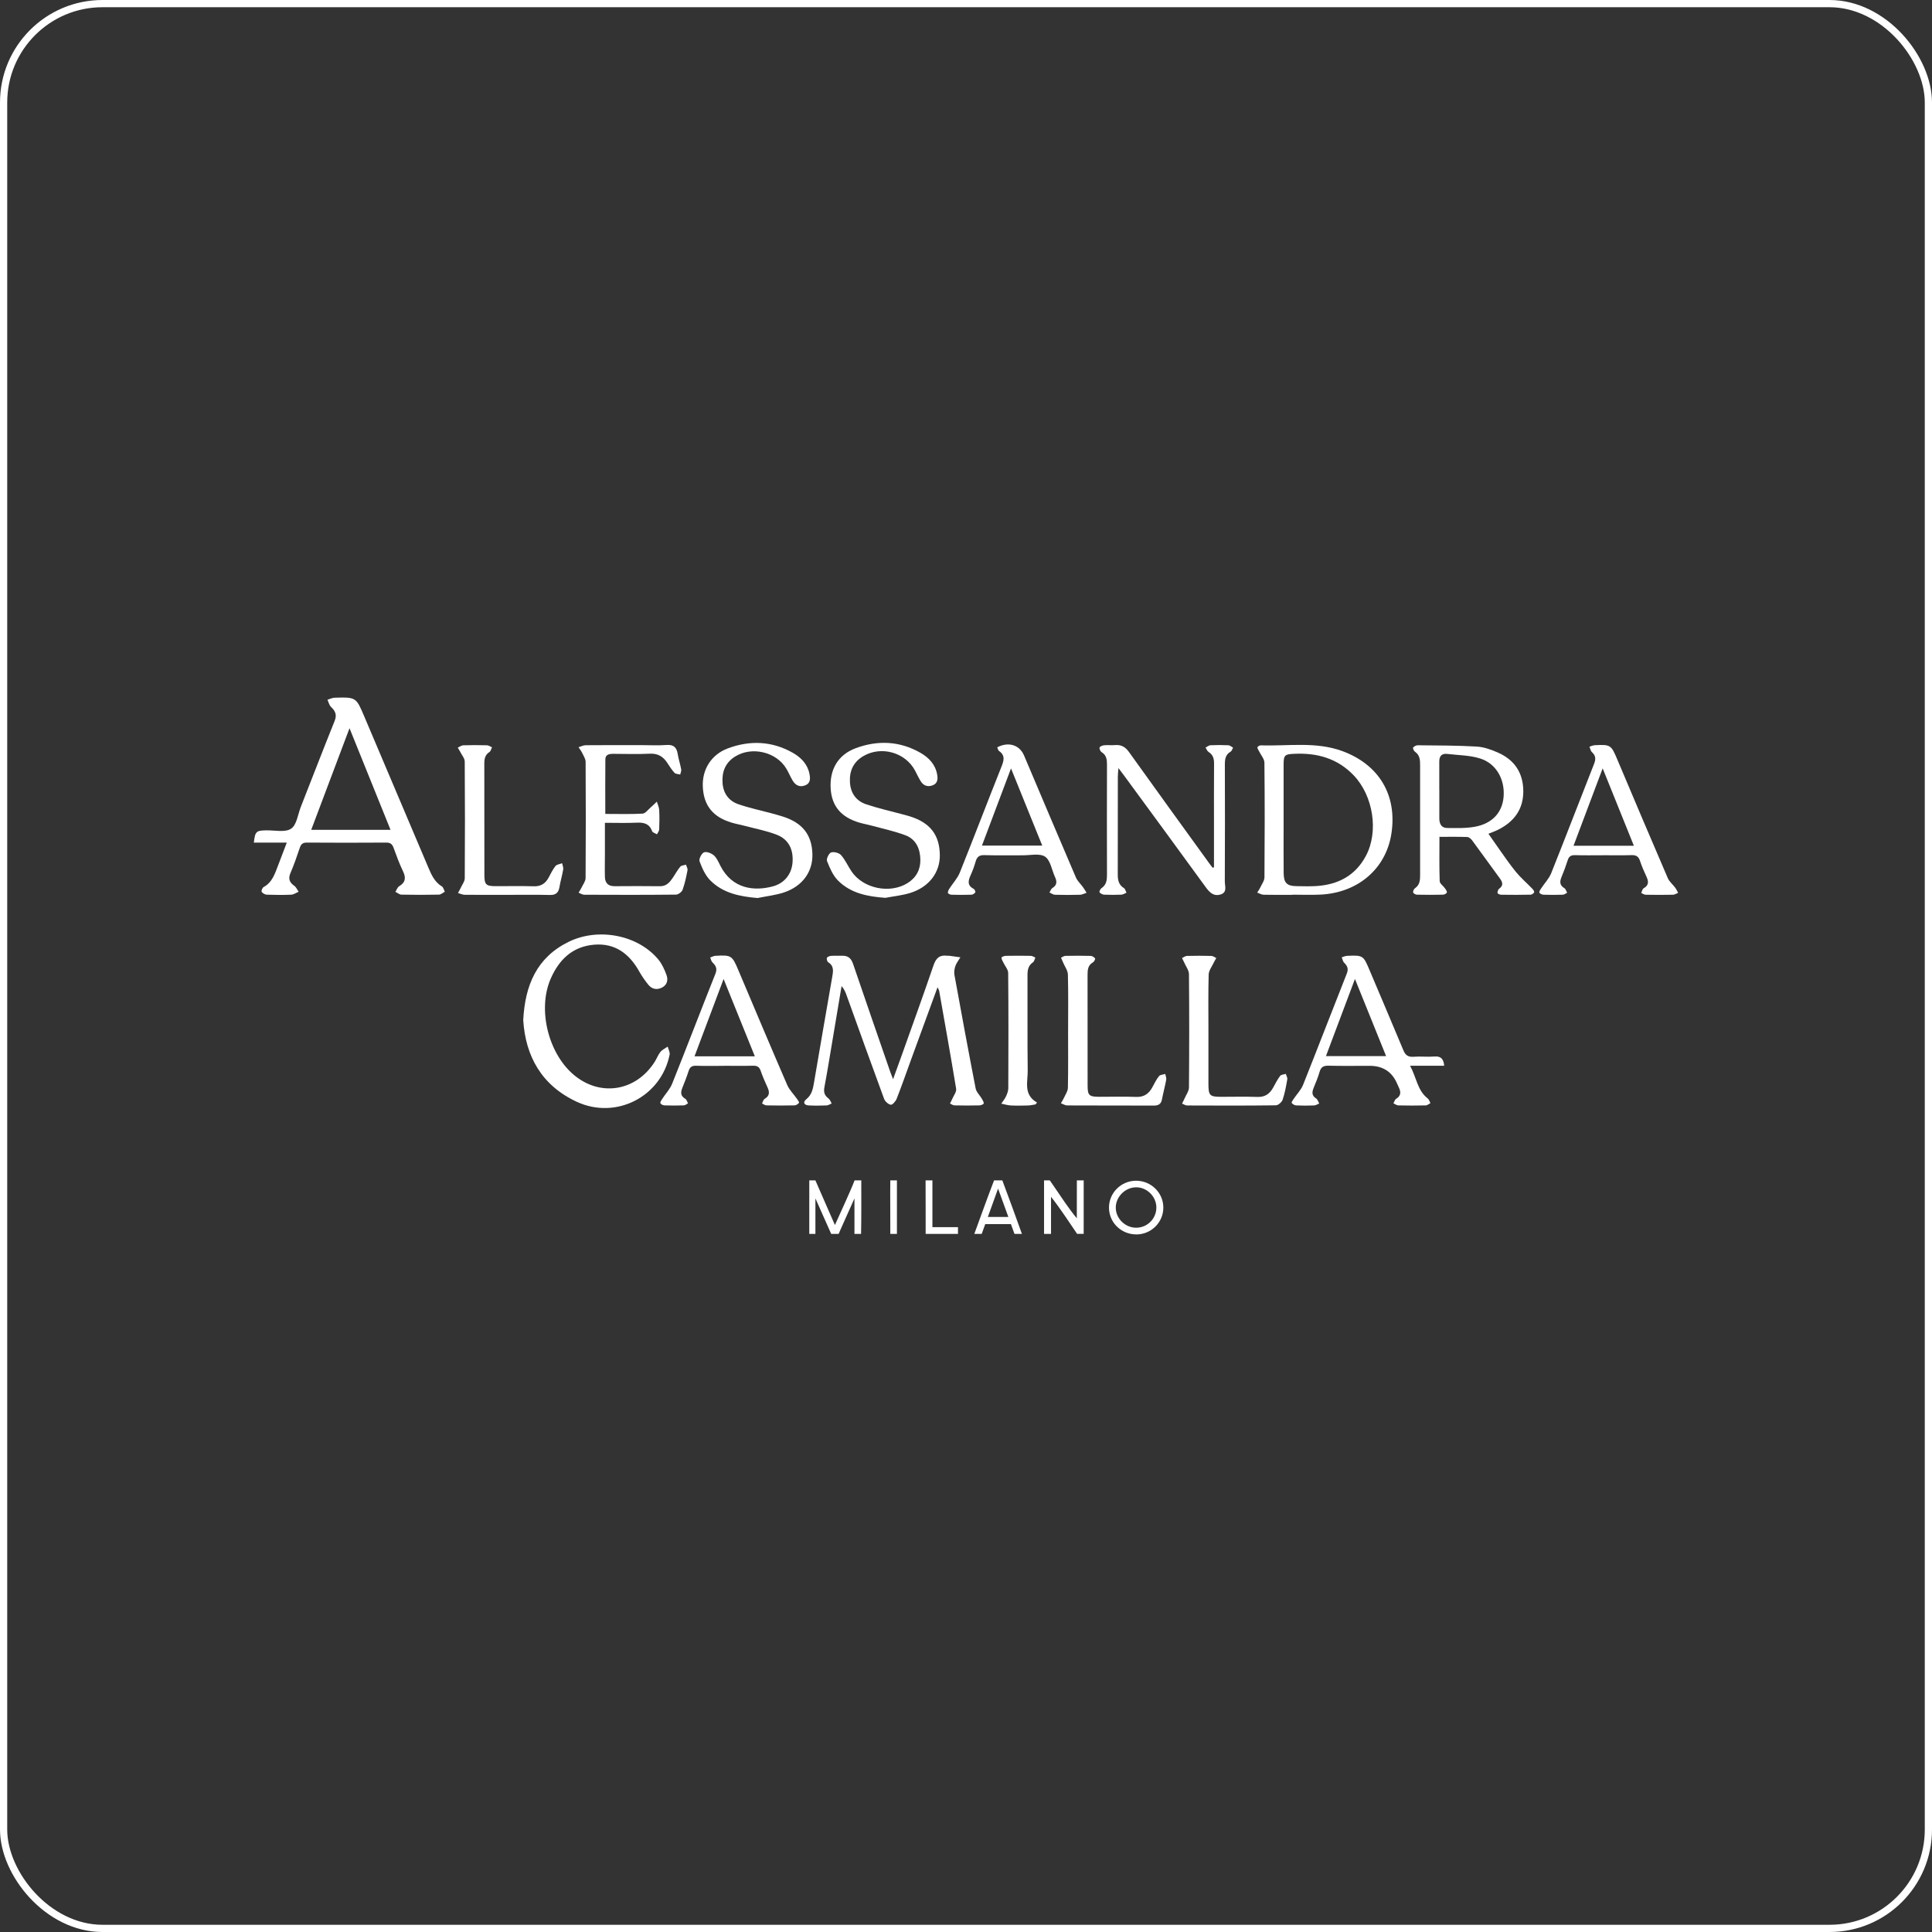
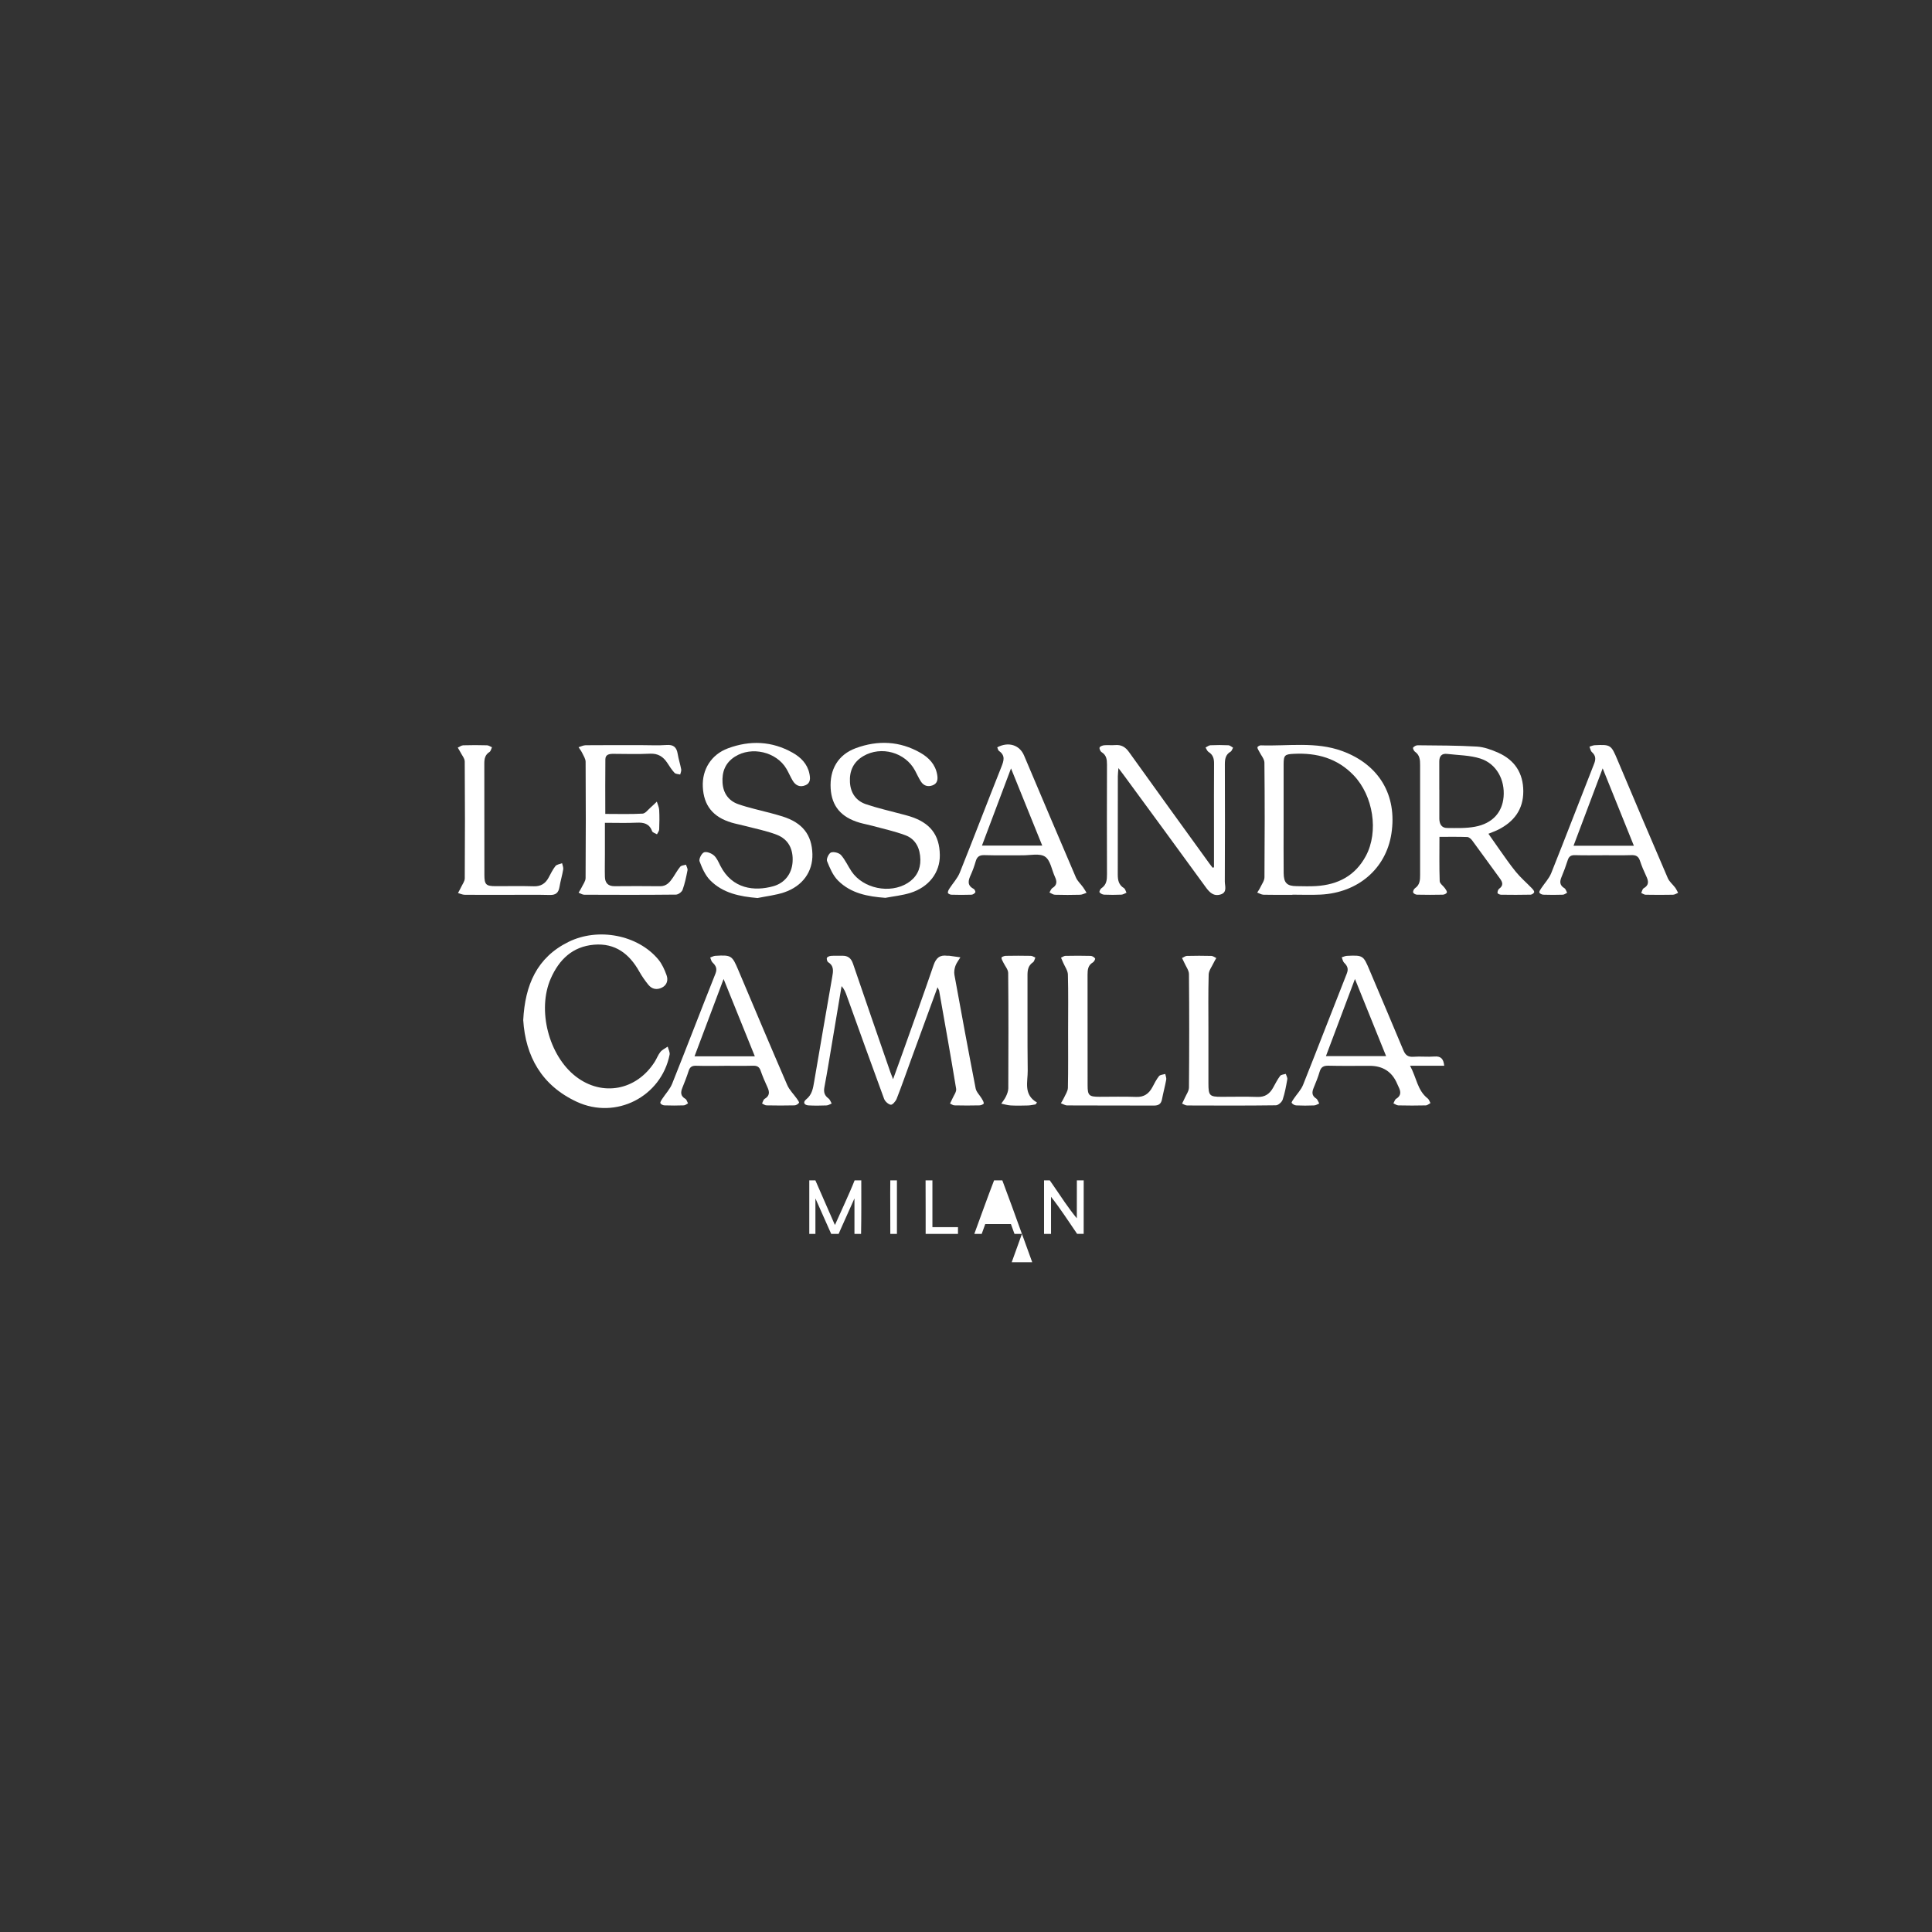
<svg xmlns="http://www.w3.org/2000/svg" viewBox="0 0 803 803" id="Layer_2">
  <rect x="0" y="0" width="803" height="803" fill="#333333" stroke="none" />
  <defs>
    <style>.cls-1{fill:none;stroke:#fff;stroke-miterlimit:10;stroke-width:3px;}.cls-2{fill:#fff;stroke-width:0px;}</style>
  </defs>
  <g id="Layer_1-2">
-     <path d="M119.19,350.21h-13.69c.56-4.7.97-5.03,5.31-5.09,3.48-.05,7.74.95,10.19-.7,2.33-1.56,2.8-5.93,4.04-9.09,4.68-11.9,9.27-23.84,14.05-35.7,1.02-2.53.28-4.11-1.5-5.81-.76-.72-1.01-1.97-1.49-2.98,1-.29,2-.82,3.02-.85,8.9-.25,8.89-.22,12.35,7.95,8.85,20.88,17.72,41.75,26.56,62.63,1.3,3.07,2.62,6.03,5.66,7.88.61.38.81,1.45,1.19,2.19-.82.42-1.63,1.18-2.46,1.2-5.2.11-10.4.11-15.6,0-.83-.02-1.65-.76-2.48-1.16.5-.78.82-1.87,1.54-2.3,2.7-1.64,2.93-3.58,1.6-6.31-1.52-3.14-2.71-6.45-3.91-9.73-.56-1.53-1.36-2.14-3.05-2.13-11,.07-22,.08-32.99,0-1.75-.01-2.43.69-2.95,2.22-1.17,3.5-2.38,7.01-3.84,10.4-1.04,2.41-.43,3.93,1.59,5.36.78.55,1.2,1.62,1.79,2.46-1.02.42-2.02,1.16-3.05,1.21-3.39.15-6.8.12-10.19,0-.75-.03-1.72-.58-2.12-1.2-.23-.36.29-1.68.8-1.96,3.62-1.96,4.68-5.56,6.02-8.99,1.16-2.96,2.26-5.94,3.62-9.5ZM145.27,302.67c-5.49,14.56-10.65,28.26-15.92,42.24h32.97c-5.66-14.02-11.18-27.7-17.05-42.24Z" class="cls-2" />
    <path d="M389.66,410.36c-3.86,10.54-7.53,20.57-11.19,30.6-1.92,5.26-3.75,10.55-5.8,15.75-.41,1.04-1.75,2.56-2.43,2.45-1.05-.17-2.38-1.38-2.78-2.45-5.26-14.25-10.37-28.55-15.52-42.84-.49-1.37-1-2.73-2.15-4.02-1.23,7.32-2.44,14.64-3.68,21.95-1.13,6.7-2.2,13.41-3.46,20.09-.39,2.05.05,3.45,1.72,4.67.61.45.88,1.38,1.3,2.09-.7.28-1.4.77-2.11.8-2.5.09-5,.13-7.5-.01-1.85-.11-2.45-1.33-.97-2.52,2.47-1.97,2.84-4.63,3.32-7.42,2.45-14.48,4.98-28.96,7.49-43.43.4-2.31.85-4.57-1.67-6.14-.42-.26-.73-1.34-.53-1.81.19-.45,1.08-.78,1.7-.83,1.49-.12,3,0,4.5-.05,2.43-.1,3.83.93,4.64,3.31,5.11,15.04,10.33,30.04,15.52,45.06.25.74.55,1.46,1.13,2.95,1.44-3.99,2.66-7.31,3.85-10.65,4.35-12.24,8.79-24.45,12.98-36.74,1.02-2.98,2.56-4.36,5.67-3.93.29.04.6-.03.9.01,1.53.2,3.06.42,4.58.64-.71,1.19-1.62,2.31-2.07,3.59-.41,1.16-.62,2.55-.4,3.74,2.86,15.73,5.76,31.46,8.81,47.15.29,1.51,1.69,2.8,2.53,4.22.38.64.84,1.34.85,2.02,0,.28-1.09.8-1.69.82-3.5.08-7,.08-10.5,0-.62-.01-1.23-.5-1.84-.77.32-.66.68-1.31.97-1.99.58-1.37,1.78-2.86,1.58-4.12-2.23-13.61-4.67-27.18-7.07-40.77-.05-.27-.24-.52-.67-1.45Z" class="cls-2" />
    <path d="M217.47,424c.76-14.61,5.66-26.03,18.82-32.52,12.36-6.1,28.85-2.9,37.33,7.31,1.54,1.86,2.6,4.24,3.43,6.54.72,1.99.21,4.07-1.91,5.14-2.12,1.07-4.17.68-5.67-1.17-1.37-1.7-2.65-3.51-3.72-5.42-4.14-7.42-10.03-11.99-18.88-11.23-8.9.77-14.46,6.15-17.93,14-5.78,13.06-.88,32.14,10.46,40.83,10.96,8.4,25.13,5.76,32.71-6.14.86-1.35,1.4-2.92,2.39-4.14.76-.93,2-1.47,3.02-2.19.28,1.12.99,2.33.79,3.35-3.49,17.48-22.31,27.14-38.6,19.57-14.6-6.78-21.29-18.92-22.24-33.94Z" class="cls-2" />
    <path d="M598.28,347.8c0,6.49-.11,12.47.1,18.43.04,1.02,1.48,1.96,2.2,2.98.37.53.91,1.27.77,1.74-.13.44-1.04.9-1.62.91-3.6.08-7.2.08-10.8,0-.57-.01-1.46-.5-1.58-.94-.13-.49.29-1.41.75-1.73,2.04-1.4,2.15-3.4,2.14-5.58-.03-15.2-.03-30.4,0-45.6,0-2.18-.11-4.17-2.15-5.58-.46-.32-.95-1.46-.76-1.7.41-.52,1.25-.98,1.91-.97,8.19.09,16.4.06,24.57.54,3,.18,6.07,1.3,8.87,2.54,6.86,3.05,10.44,8.47,10.45,16.06.01,7.53-3.85,12.59-10.34,15.9-1.24.63-2.57,1.08-4.15,1.74,1.44,2.07,2.78,4.02,4.15,5.94,2.39,3.33,4.67,6.75,7.27,9.91,1.99,2.43,4.41,4.5,6.6,6.77.45.46,1.04,1.12.99,1.63-.04.42-.93,1.06-1.46,1.07-4.1.09-8.2.08-12.3.02-.52,0-1.44-.43-1.47-.73-.05-.57.23-1.43.67-1.75,1.9-1.39,1.45-2.74.28-4.33-3.85-5.23-7.62-10.53-11.48-15.75-.48-.65-1.34-1.4-2.05-1.43-3.76-.14-7.53-.07-11.59-.07ZM598.23,328.23c0,4-.01,8,0,11.99.01,2.15.85,3.9,3.2,3.92,3.88.03,7.85.18,11.64-.53,7.23-1.34,11.32-5.94,11.87-12.4.61-7.13-2.98-13.79-9.65-15.93-4.36-1.4-9.18-1.38-13.8-1.93-2.3-.27-3.29.95-3.28,3.18.03,3.9,0,7.8,0,11.69Z" class="cls-2" />
    <path d="M537.16,371.92c-4,0-8,.06-11.99-.04-.88-.02-1.76-.59-2.63-.9.44-.72.94-1.4,1.29-2.16.65-1.37,1.71-2.78,1.72-4.18.12-15.89.14-31.78-.02-47.67-.02-1.53-1.4-3.05-2.14-4.57-.29-.59-.76-1.18-.77-1.77,0-.29.89-.86,1.36-.84,11.32.39,22.83-1.67,33.88,2.37,15.33,5.61,22.91,18.36,20.45,34.34-2.24,14.53-13.84,24.56-29.46,25.33-3.89.19-7.79.03-11.69.03,0,.02,0,.04,0,.06ZM533.51,340.12c0,.8,0,1.6,0,2.4,0,6.79-.05,13.58.02,20.37.04,4.11,1.39,5.39,5.38,5.42,2.7.02,5.4.14,8.09-.03,9.08-.56,16.3-4.27,20.72-12.57,5.35-10.03,3.09-24.92-5.1-33.47-6.78-7.08-15.26-9.4-24.79-8.93-3.79.18-4.31.52-4.32,4.34-.02,7.49,0,14.98,0,22.47Z" class="cls-2" />
    <path d="M504.57,360.5c0-5.58,0-11.15,0-16.73,0-8.8-.04-17.6.03-26.4.02-2.07-.44-3.68-2.29-4.84-.57-.36-.84-1.2-1.24-1.83.67-.33,1.32-.91,2-.95,2.49-.11,5-.12,7.49,0,.66.03,1.29.66,1.94,1.01-.33.56-.53,1.37-1.02,1.65-2.15,1.25-2.4,3.16-2.39,5.4.05,16.2.06,32.39-.02,48.59,0,1.89,1.13,4.51-1.78,5.38-2.86.86-4.55-.84-6.15-3.04-11.22-15.45-22.53-30.83-33.81-46.22-.64-.88-1.31-1.74-2.47-3.28-.12,1.62-.25,2.53-.25,3.43-.01,13.6.01,27.2-.03,40.79,0,2.34.37,4.32,2.57,5.67.54.33.71,1.26,1.05,1.91-.7.28-1.4.78-2.11.81-2.4.1-4.8.11-7.19,0-.67-.03-1.5-.47-1.9-.99-.19-.25.32-1.38.79-1.69,2.14-1.43,2.32-3.48,2.31-5.79-.05-15.2-.05-30.4,0-45.59,0-2.12-.22-3.92-2.23-5.17-.52-.32-1.03-1.46-.84-1.93.2-.5,1.23-.88,1.93-.94,1.49-.14,3,.06,4.49-.07,2.55-.22,4.26.75,5.78,2.87,11.1,15.53,22.32,30.98,33.5,46.45.4.56.83,1.09,1.25,1.64.2-.05.4-.1.6-.15Z" class="cls-2" />
    <path d="M314.84,373.25c-7.38-.64-14.36-2.01-19.66-7.37-2.06-2.08-3.37-5.08-4.42-7.88-.36-.96.83-3.33,1.85-3.74,1.06-.43,3.07.37,4.1,1.27,1.21,1.06,1.92,2.77,2.68,4.28,4.96,9.76,14.23,10.7,21.97,8.55,4.86-1.35,7.74-5.24,8.06-10.08.35-5.32-1.7-9.44-6.57-11.33-4.34-1.68-9-2.55-13.53-3.75-1.74-.46-3.52-.78-5.24-1.29-7.77-2.31-11.63-7.14-11.97-14.95-.32-7.11,3.49-13.35,10.45-15.93,9.15-3.4,18.26-3.05,26.9,1.83,3.38,1.91,6.09,4.61,6.94,8.62.39,1.87.62,3.96-1.66,4.9-2.3.96-4.12.07-5.33-2.01-.9-1.55-1.61-3.21-2.51-4.77-4.15-7.13-14.54-9.56-21.51-5.07-3.95,2.55-5.37,6.28-5.08,10.8.27,4.34,2.51,7.49,6.5,8.9,4.41,1.55,9.02,2.5,13.54,3.72,1.64.44,3.28.89,4.9,1.4,8.26,2.6,12.19,7.57,12.41,15.63.2,7.28-4.06,13.33-11.75,15.92-3.55,1.19-7.37,1.59-11.06,2.35Z" class="cls-2" />
    <path d="M368,373.17c-7.35-.53-14.36-1.85-19.68-7.17-2.13-2.13-3.44-5.24-4.58-8.11-.36-.9.76-3.26,1.68-3.58,1.16-.4,3.31.16,4.14,1.09,1.76,1.99,2.85,4.54,4.36,6.78,4.81,7.15,15.94,9.43,23.27,4.87,3.64-2.27,5.42-5.64,5.34-9.79-.09-4.48-1.79-8.44-6.22-10.1-4.46-1.67-9.17-2.68-13.78-3.94-1.73-.47-3.51-.78-5.24-1.28-7.7-2.24-11.59-6.86-12.04-14.21-.48-7.9,3.06-14.04,10.44-16.77,9.15-3.38,18.28-2.99,26.89,1.94,3.46,1.99,6.17,4.81,6.92,8.97.34,1.86.28,3.71-1.86,4.53-2.03.78-3.79.18-4.94-1.66-.9-1.43-1.6-2.99-2.4-4.49-4.04-7.56-14.06-10.35-21.49-5.98-4.14,2.44-5.81,6.19-5.55,10.85.25,4.43,2.49,7.71,6.63,9.13,4.8,1.64,9.79,2.74,14.69,4.07,1.16.31,2.32.59,3.47.95,8.52,2.64,12.46,7.7,12.57,16.11.1,7.26-4.54,13.38-12.38,15.78-3.31,1.01-6.82,1.36-10.24,2.01Z" class="cls-2" />
    <path d="M600.28,442.95h-14.22c2.7,4.91,3.01,10.24,7.36,13.62.54.42.75,1.26,1.12,1.91-.65.34-1.29.95-1.95.96-3.79.09-7.59.09-11.39,0-.69-.02-1.37-.56-2.05-.85.37-.64.57-1.54,1.12-1.88,2.16-1.31,2-2.98,1.06-4.89-.22-.45-.42-.9-.62-1.36q-3.17-7.47-11.42-7.47c-5.7,0-11.39.09-17.09-.05-2-.05-3.13.47-3.72,2.49-.66,2.3-1.59,4.52-2.5,6.74-.72,1.77-.81,3.2,1.05,4.4.62.4.87,1.37,1.28,2.08-.7.28-1.39.77-2.1.8-2.49.1-5,.11-7.49-.01-.66-.03-1.47-.51-1.85-1.04-.18-.24.46-1.15.83-1.69,1.3-1.94,3.05-3.7,3.9-5.82,6.14-15.39,12.07-30.87,18.18-46.28.78-1.98.22-3.16-1.12-4.47-.54-.53-.67-1.49-.99-2.25.73-.21,1.44-.58,2.18-.61,6.72-.31,6.8-.19,9.45,6.12,4.64,11.05,9.39,22.04,13.98,33.11.86,2.06,1.96,2.88,4.23,2.71,2.88-.22,5.81.13,8.69-.1,2.74-.22,3.78,1.05,4.06,3.83ZM563.16,406.89c-4.22,11.23-8.11,21.56-12.06,32.07h25.01c-4.29-10.61-8.45-20.92-12.95-32.07Z" class="cls-2" />
    <path d="M251.6,338.29c5.33,0,10.41.16,15.47-.12,1.16-.06,2.26-1.61,3.33-2.54.9-.77,1.74-1.63,2.6-2.45.34,1.16.92,2.3.98,3.47.15,2.69.1,5.4,0,8.1-.03.68-.6,1.34-.92,2.01-.7-.43-1.81-.7-2.03-1.3-1.14-3.16-3.44-3.67-6.43-3.53-4.18.2-8.38.05-13.18.05,0,4.54,0,8.89,0,13.24,0,3.1-.09,6.2,0,9.3.08,2.48,1.36,3.83,4,3.81,6.3-.05,12.6-.07,18.9.01,2.75.04,4.1-1.73,5.42-3.66,1.01-1.48,1.85-3.1,3-4.46.47-.55,1.56-.57,2.36-.84.24.78.79,1.62.65,2.33-.53,2.74-1.1,5.51-2.05,8.13-.33.9-1.79,1.98-2.75,1.99-12.7.13-25.4.11-38.11.05-.79,0-1.57-.56-2.36-.86.43-.72.9-1.42,1.26-2.17.61-1.28,1.64-2.59,1.65-3.9.11-16.1.11-32.21.01-48.31,0-1.24-.86-2.51-1.43-3.71-.4-.83-.99-1.57-1.5-2.36.99-.29,1.97-.82,2.96-.83,7.7-.07,15.4-.04,23.1-.04,3.5,0,7.02.2,10.5-.06,2.92-.22,4.2.95,4.64,3.7.35,2.16,1.06,4.27,1.46,6.43.12.67-.26,1.43-.42,2.15-.81-.22-1.88-.19-2.36-.71-1.15-1.23-2.06-2.69-2.99-4.11-1.71-2.62-3.87-4-7.21-3.84-5.09.25-10.2.08-15.3.06-1.64,0-3.22.28-3.24,2.26-.09,7.47-.03,14.95-.03,22.71Z" class="cls-2" />
    <path d="M666.35,355.47c-3.9,0-7.8.08-11.7-.04-1.67-.05-2.55.49-3.06,2.1-.75,2.38-1.63,4.73-2.59,7.03-.81,1.93-.74,3.42,1.23,4.61.55.33.76,1.24,1.12,1.88-.59.29-1.18.8-1.78.82-2.7.09-5.4.09-8.1,0-.59-.02-1.5-.45-1.65-.89-.15-.45.39-1.2.74-1.75,1.39-2.12,3.26-4.04,4.18-6.34,6.05-15.12,11.86-30.34,17.84-45.49.77-1.96.63-3.38-.94-4.81-.56-.51-.68-1.49-1-2.25.73-.21,1.45-.57,2.19-.61,6.65-.33,6.81-.14,9.46,6.15,6.91,16.39,13.86,32.76,20.9,49.1.64,1.48,2.06,2.6,3.06,3.94.49.66.83,1.44,1.23,2.17-.7.27-1.4.77-2.11.79-3.8.08-7.6.07-11.4,0-.61-.01-1.21-.48-1.82-.74.32-.66.47-1.64,1-1.94,2.38-1.35,2.02-3.05,1.06-5.09-.98-2.07-1.88-4.2-2.6-6.38-.61-1.86-1.72-2.37-3.58-2.31-3.9.12-7.8.04-11.7.04ZM666.12,319.35c-4.17,11.08-8.1,21.52-12.11,32.17h25.08c-4.29-10.64-8.49-21.05-12.97-32.17Z" class="cls-2" />
    <path d="M300.98,443c-3.9,0-7.8.08-11.69-.04-1.68-.05-2.55.53-3.06,2.12-.76,2.37-1.67,4.71-2.61,7.02-.77,1.89-.81,3.43,1.23,4.61.55.32.75,1.23,1.12,1.87-.58.3-1.16.83-1.75.85-2.7.09-5.4.1-8.09,0-.59-.02-1.48-.47-1.64-.93-.16-.44.38-1.2.73-1.74,1.38-2.12,3.23-4.04,4.15-6.34,6.09-15.21,11.93-30.51,17.99-45.73.85-2.14.15-3.34-1.24-4.69-.5-.48-.63-1.34-.94-2.03.71-.24,1.41-.66,2.14-.7,6.68-.4,6.98-.13,9.57,5.99,6.72,15.92,13.44,31.84,20.3,47.69.91,2.1,2.69,3.82,4.04,5.74.38.54,1.03,1.45.86,1.68-.39.53-1.2,1.04-1.85,1.06-3.9.09-7.8.08-11.69,0-.61-.01-1.21-.51-1.81-.78.34-.66.52-1.6,1.06-1.92,2.14-1.26,2.11-2.83,1.18-4.83-1.06-2.26-2.02-4.57-2.85-6.92-.56-1.62-1.52-2.07-3.15-2.03-4,.1-8,.03-11.99.03ZM313.73,439.03c-4.31-10.68-8.52-21.09-12.98-32.13-4.17,11.08-8.08,21.5-12.08,32.13h25.06Z" class="cls-2" />
    <path d="M414.49,310.61c4.65-2.46,9.27-1,11.13,3.38,7.17,16.91,14.31,33.83,21.56,50.71.64,1.49,1.97,2.67,2.95,4.03.54.75.99,1.55,1.48,2.33-.89.29-1.77.8-2.67.83-3.49.1-6.99.1-10.49,0-.76-.02-1.51-.62-2.26-.95.4-.63.66-1.5,1.23-1.85,2.01-1.24,1.91-2.79,1.05-4.63-1.33-2.89-1.87-6.9-4.1-8.4-2.24-1.5-6.15-.55-9.33-.57-5.29-.04-10.59.1-15.88-.07-2.1-.07-3.09.69-3.64,2.61-.55,1.91-1.22,3.81-2.05,5.62-1.05,2.31-1.6,4.34,1.24,5.8.39.2.82,1.19.66,1.44-.31.48-1.03.96-1.59.98-2.79.1-5.59.08-8.39,0-.51-.01-1.39-.47-1.42-.78-.05-.58.31-1.26.66-1.8,1.42-2.21,3.33-4.21,4.29-6.6,5.87-14.64,11.48-29.38,17.32-44.03,1.02-2.56,1.64-4.67-1.01-6.53-.41-.28-.51-1-.74-1.51ZM433.19,351.46c-4.27-10.56-8.48-20.96-12.98-32.09-4.21,11.19-8.1,21.52-12.08,32.09h25.06Z" class="cls-2" />
    <path d="M443.94,428.13c0-7.7.12-15.41-.09-23.1-.05-1.66-1.28-3.3-1.97-4.94-.29-.69-.6-1.36-.89-2.05.61-.26,1.22-.74,1.83-.75,3.5-.07,7-.09,10.5.01.65.02,1.45.53,1.83,1.06.17.23-.4,1.35-.89,1.63-2.08,1.2-2.24,3.07-2.24,5.17.03,15.3,0,30.61.02,45.91,0,4.24.58,4.78,4.9,4.79,5.1,0,10.21-.14,15.3.05,3.28.13,5.27-1.35,6.72-4.03.86-1.58,1.65-3.23,2.76-4.61.49-.6,1.7-.62,2.59-.9.15.79.54,1.62.41,2.36-.5,2.75-1.25,5.46-1.77,8.2-.37,1.96-1.48,2.59-3.37,2.58-12-.04-24,0-36.01-.06-.88,0-1.76-.59-2.63-.91.42-.73.9-1.43,1.25-2.2.62-1.38,1.63-2.8,1.66-4.21.16-8,.08-16,.08-24Z" class="cls-2" />
    <path d="M210.81,371.93c-5.9,0-11.79.03-17.69-.03-.92-.01-1.84-.48-2.76-.73.43-.81.88-1.6,1.27-2.42.56-1.21,1.53-2.44,1.54-3.67.1-16.19.11-32.37-.01-48.56,0-1.28-1.13-2.57-1.77-3.84-.34-.67-.75-1.3-1.13-1.94.76-.34,1.5-.94,2.27-.97,3.29-.11,6.59-.09,9.89,0,.69.02,1.38.54,2.06.83-.33.66-.48,1.6-1.02,1.94-1.88,1.19-2.17,2.88-2.16,4.9.04,15.39.02,30.78.03,46.16,0,4.07.65,4.71,4.68,4.72,5.3.01,10.59-.11,15.89.05,2.88.08,4.75-1.12,6.07-3.51.92-1.66,1.72-3.42,2.89-4.89.55-.69,1.83-.81,2.77-1.19.17.87.6,1.77.46,2.59-.41,2.46-1.15,4.86-1.56,7.32-.4,2.39-1.54,3.36-4.04,3.29-5.89-.15-11.79-.05-17.68-.05Z" class="cls-2" />
    <path d="M502.26,427.82c0,7.5,0,15,0,22.5,0,5.07.48,5.55,5.39,5.55,5,0,10-.13,14.99.05,3.14.11,5.09-1.29,6.51-3.86.92-1.66,1.78-3.37,2.91-4.88.42-.56,1.55-.59,2.35-.85.23.76.75,1.57.63,2.27-.5,2.85-1.01,5.73-1.93,8.46-.34,1.01-1.82,2.32-2.8,2.34-12.3.16-24.59.12-36.89.07-.71,0-1.41-.51-2.11-.79.36-.75.76-1.48,1.09-2.24.64-1.48,1.76-2.97,1.77-4.46.13-15.7.14-31.39,0-47.09-.01-1.57-1.22-3.13-1.9-4.69-.3-.68-.65-1.34-.98-2.02.67-.3,1.34-.85,2.02-.87,3.4-.09,6.8-.09,10.2,0,.68.02,1.35.58,2.02.89-.37.65-.77,1.28-1.09,1.96-.75,1.61-2.03,3.23-2.08,4.88-.22,7.59-.1,15.19-.1,22.79Z" class="cls-2" />
    <path d="M430.39,459.03c-1.03.15-2.07.41-3.1.44-2.4.07-4.8.11-7.19-.01-1.32-.07-2.63-.49-3.94-.75.67-1,1.46-1.94,1.96-3.02.49-1.04.95-2.22.96-3.35.06-15.98.1-31.96-.05-47.94-.01-1.45-1.32-2.89-2.01-4.35-.31-.66-.79-1.35-.77-2.02.01-.28,1.11-.73,1.73-.75,3.49-.07,6.99-.07,10.48,0,.62.01,1.24.47,1.86.72-.31.66-.44,1.59-.96,1.94-2.02,1.37-2.31,3.26-2.3,5.49.06,13.18-.08,26.37.09,39.55.06,4.64-1.9,9.95,3.87,13.27-.21.26-.42.51-.62.77Z" class="cls-2" />
    <path d="M336.35,490.6h2.55s5.56,12.74,8.12,18.56c1.56-3.46,2.91-6.4,4.23-9.36,1.02-2.28,3.07-6.86,3.95-9.2h2.78c0,6.74.05,15.37-.09,22.24h-2.75v-14.75c-1.67,3.81-4.04,8.97-5.71,12.77l-.86,1.98h-1.55c-.46,0-1.55,0-1.55,0l-6.56-14.75v14.75h-2.55v-22.24Z" class="cls-2" />
    <path d="M447.69,512.84c-3.15-4.6-7.2-10.85-10.85-15.41v15.41h-2.9v-22.24h2.38l1.52,2.19c3.11,4.5,6.04,9.12,9.72,13.58,0-4.12.02-15.77.02-15.77h2.84s-.01,16.05-.01,22.24h-2.73Z" class="cls-2" />
-     <path d="M472.28,513.06c-6.27,0-11.32-4.92-11.35-11.08-.03-6.17,5.01-11.21,11.23-11.23,6.24-.02,11.33,4.95,11.36,11.11.03,6.17-5.01,11.2-11.23,11.21ZM480.62,501.8c-.05-4.56-3.99-8.4-8.52-8.32-4.53.08-8.41,4.05-8.35,8.54.06,4.52,3.99,8.31,8.57,8.26,4.63-.05,8.36-3.86,8.3-8.48Z" class="cls-2" />
-     <path d="M424.75,512.84h-3.1l-1.47-4.05h-10.69l-1.46,4.05h-3.07c2.52-6.87,5.57-15.41,8.21-22.24h3.43c2.54,6.69,5.67,15.38,8.14,22.24ZM414.83,494.02c-1.57,4.36-2.87,7.96-4.25,11.78h8.52c-1.39-3.83-2.69-7.42-4.27-11.78Z" class="cls-2" />
+     <path d="M424.75,512.84h-3.1l-1.47-4.05h-10.69l-1.46,4.05h-3.07c2.52-6.87,5.57-15.41,8.21-22.24h3.43c2.54,6.69,5.67,15.38,8.14,22.24Zc-1.57,4.36-2.87,7.96-4.25,11.78h8.52c-1.39-3.83-2.69-7.42-4.27-11.78Z" class="cls-2" />
    <path d="M387.54,490.6v19.45h10.63v2.79h-13.44c0-3.11,0-6.27,0-9.43,0-3.5-.03-12.81-.03-12.81h2.84Z" class="cls-2" />
    <path d="M372.79,512.84h-2.75c.05-6.16-.1-16.08,0-22.24h2.75s0,15.58,0,22.24Z" class="cls-2" />
-     <rect ry="41.1" rx="41.1" height="800" width="800" y="1.5" x="1.5" class="cls-1" />
  </g>
</svg>